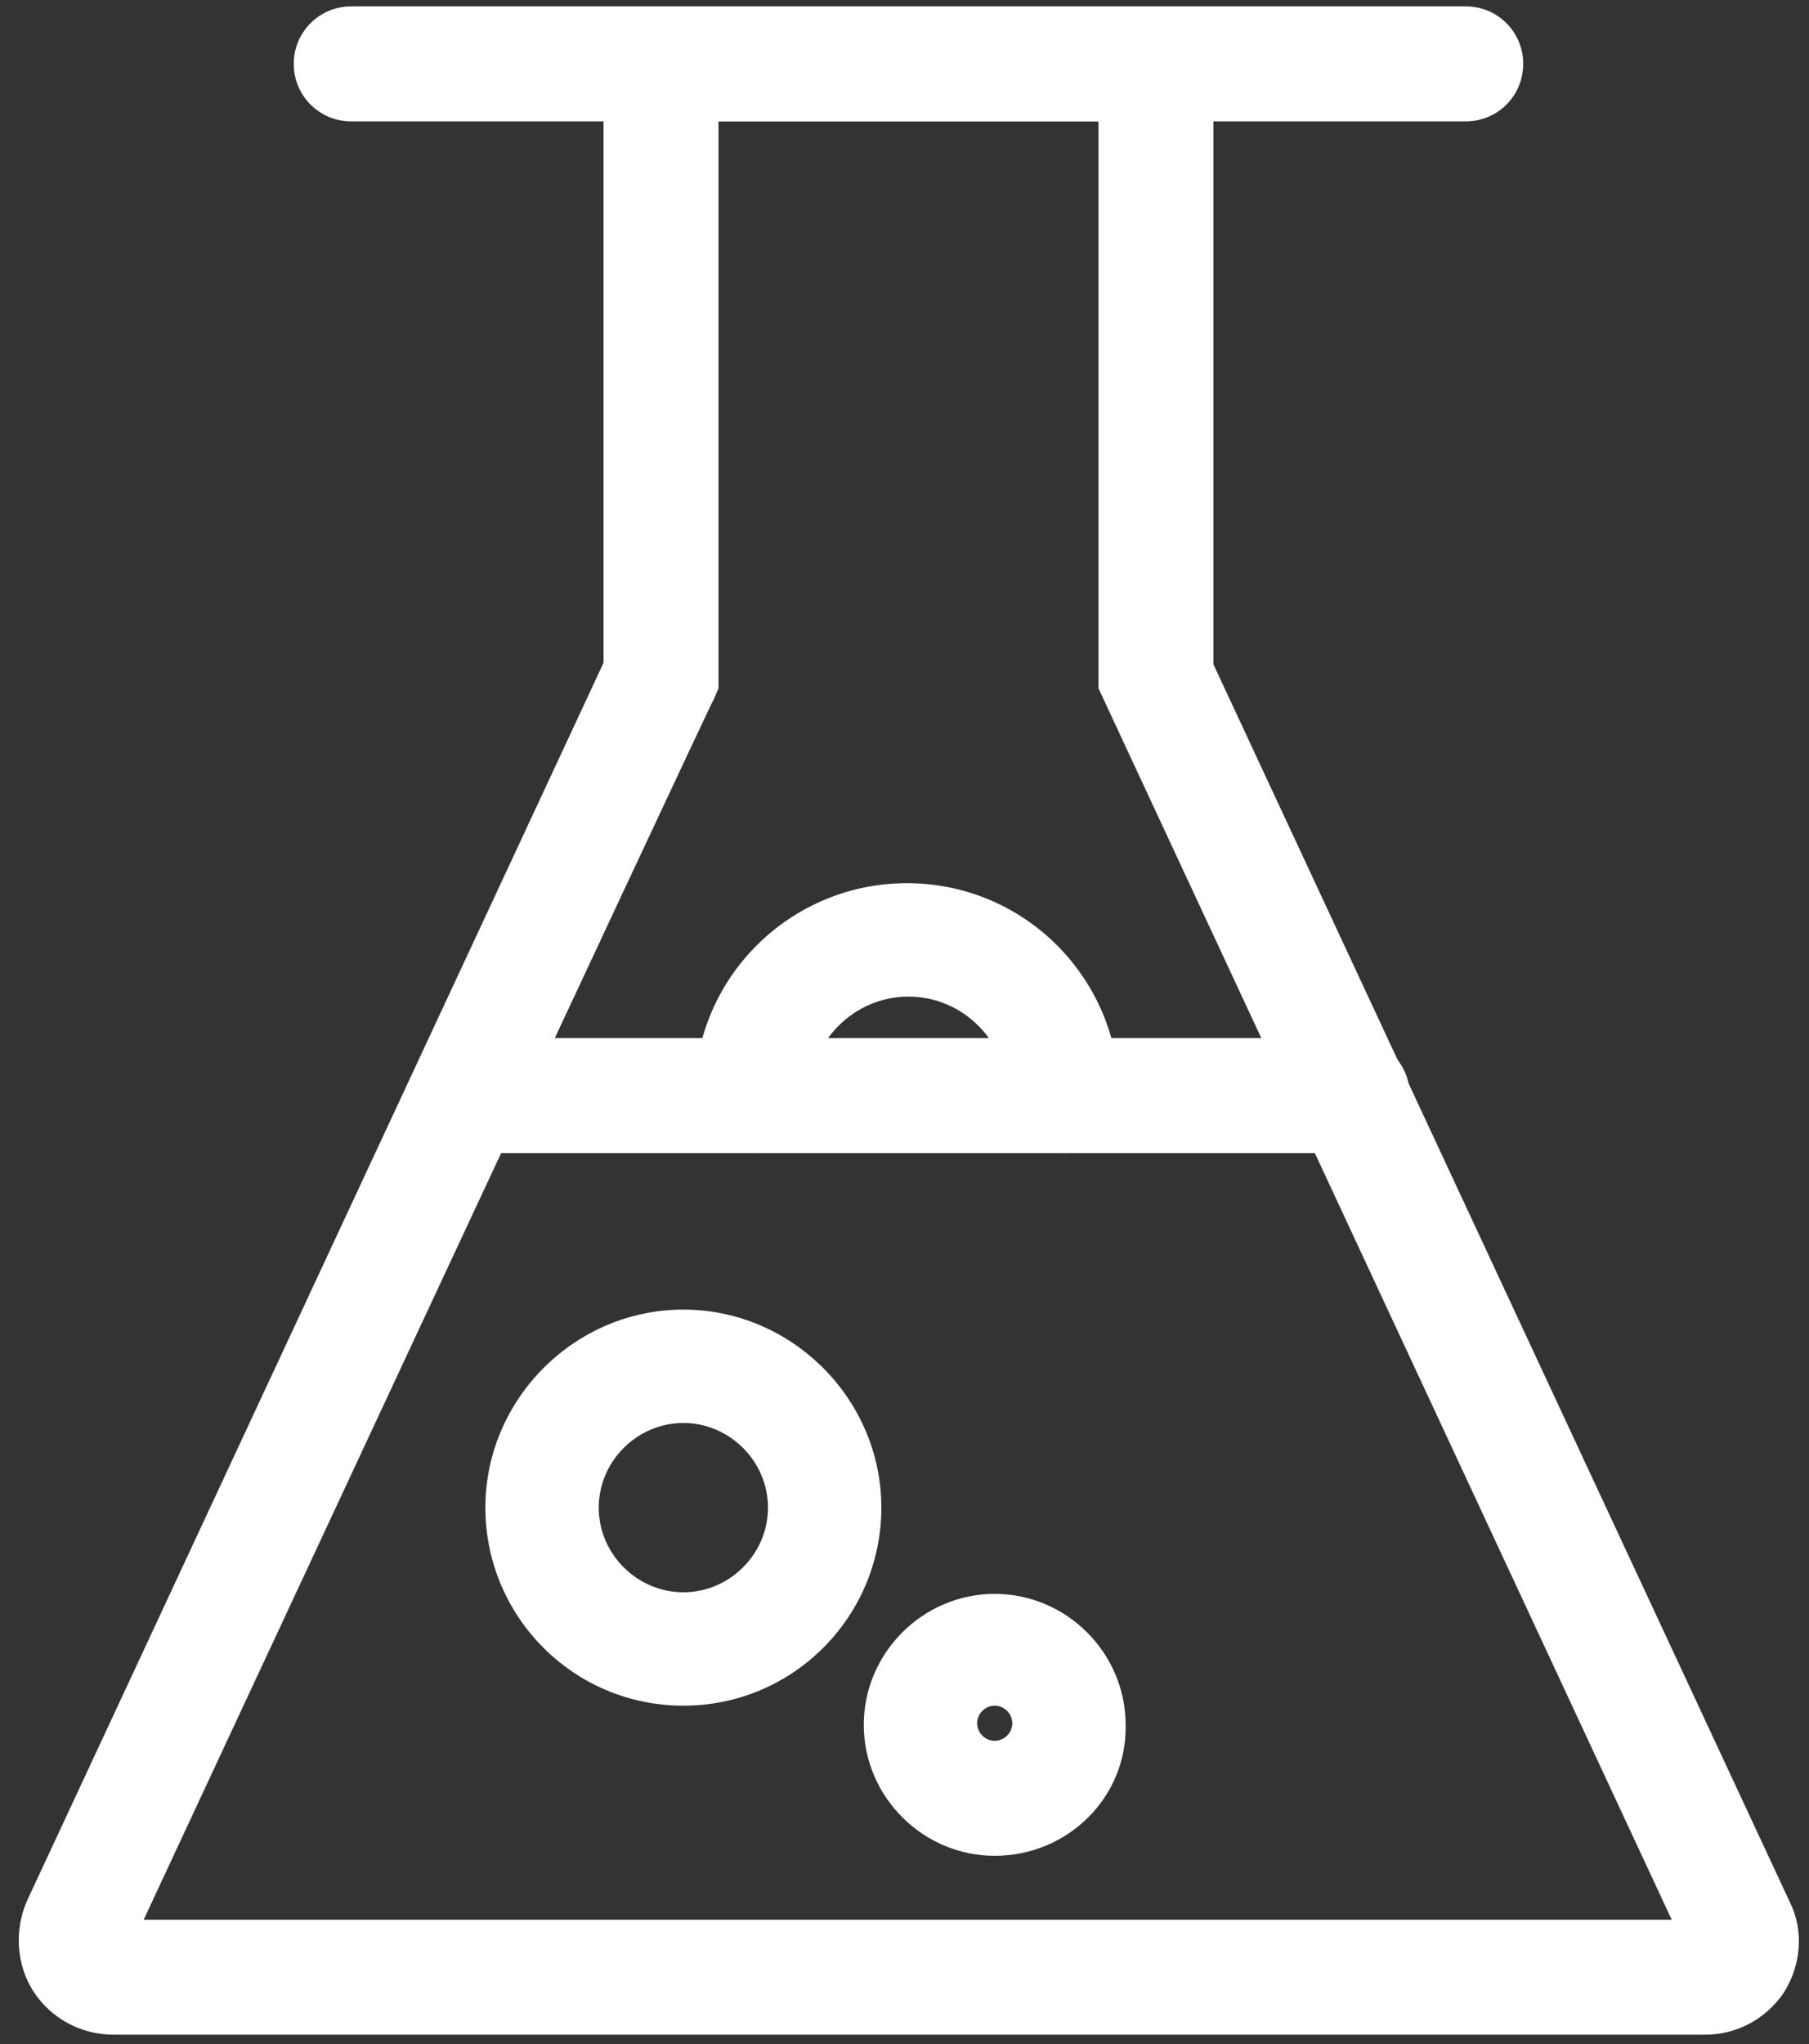
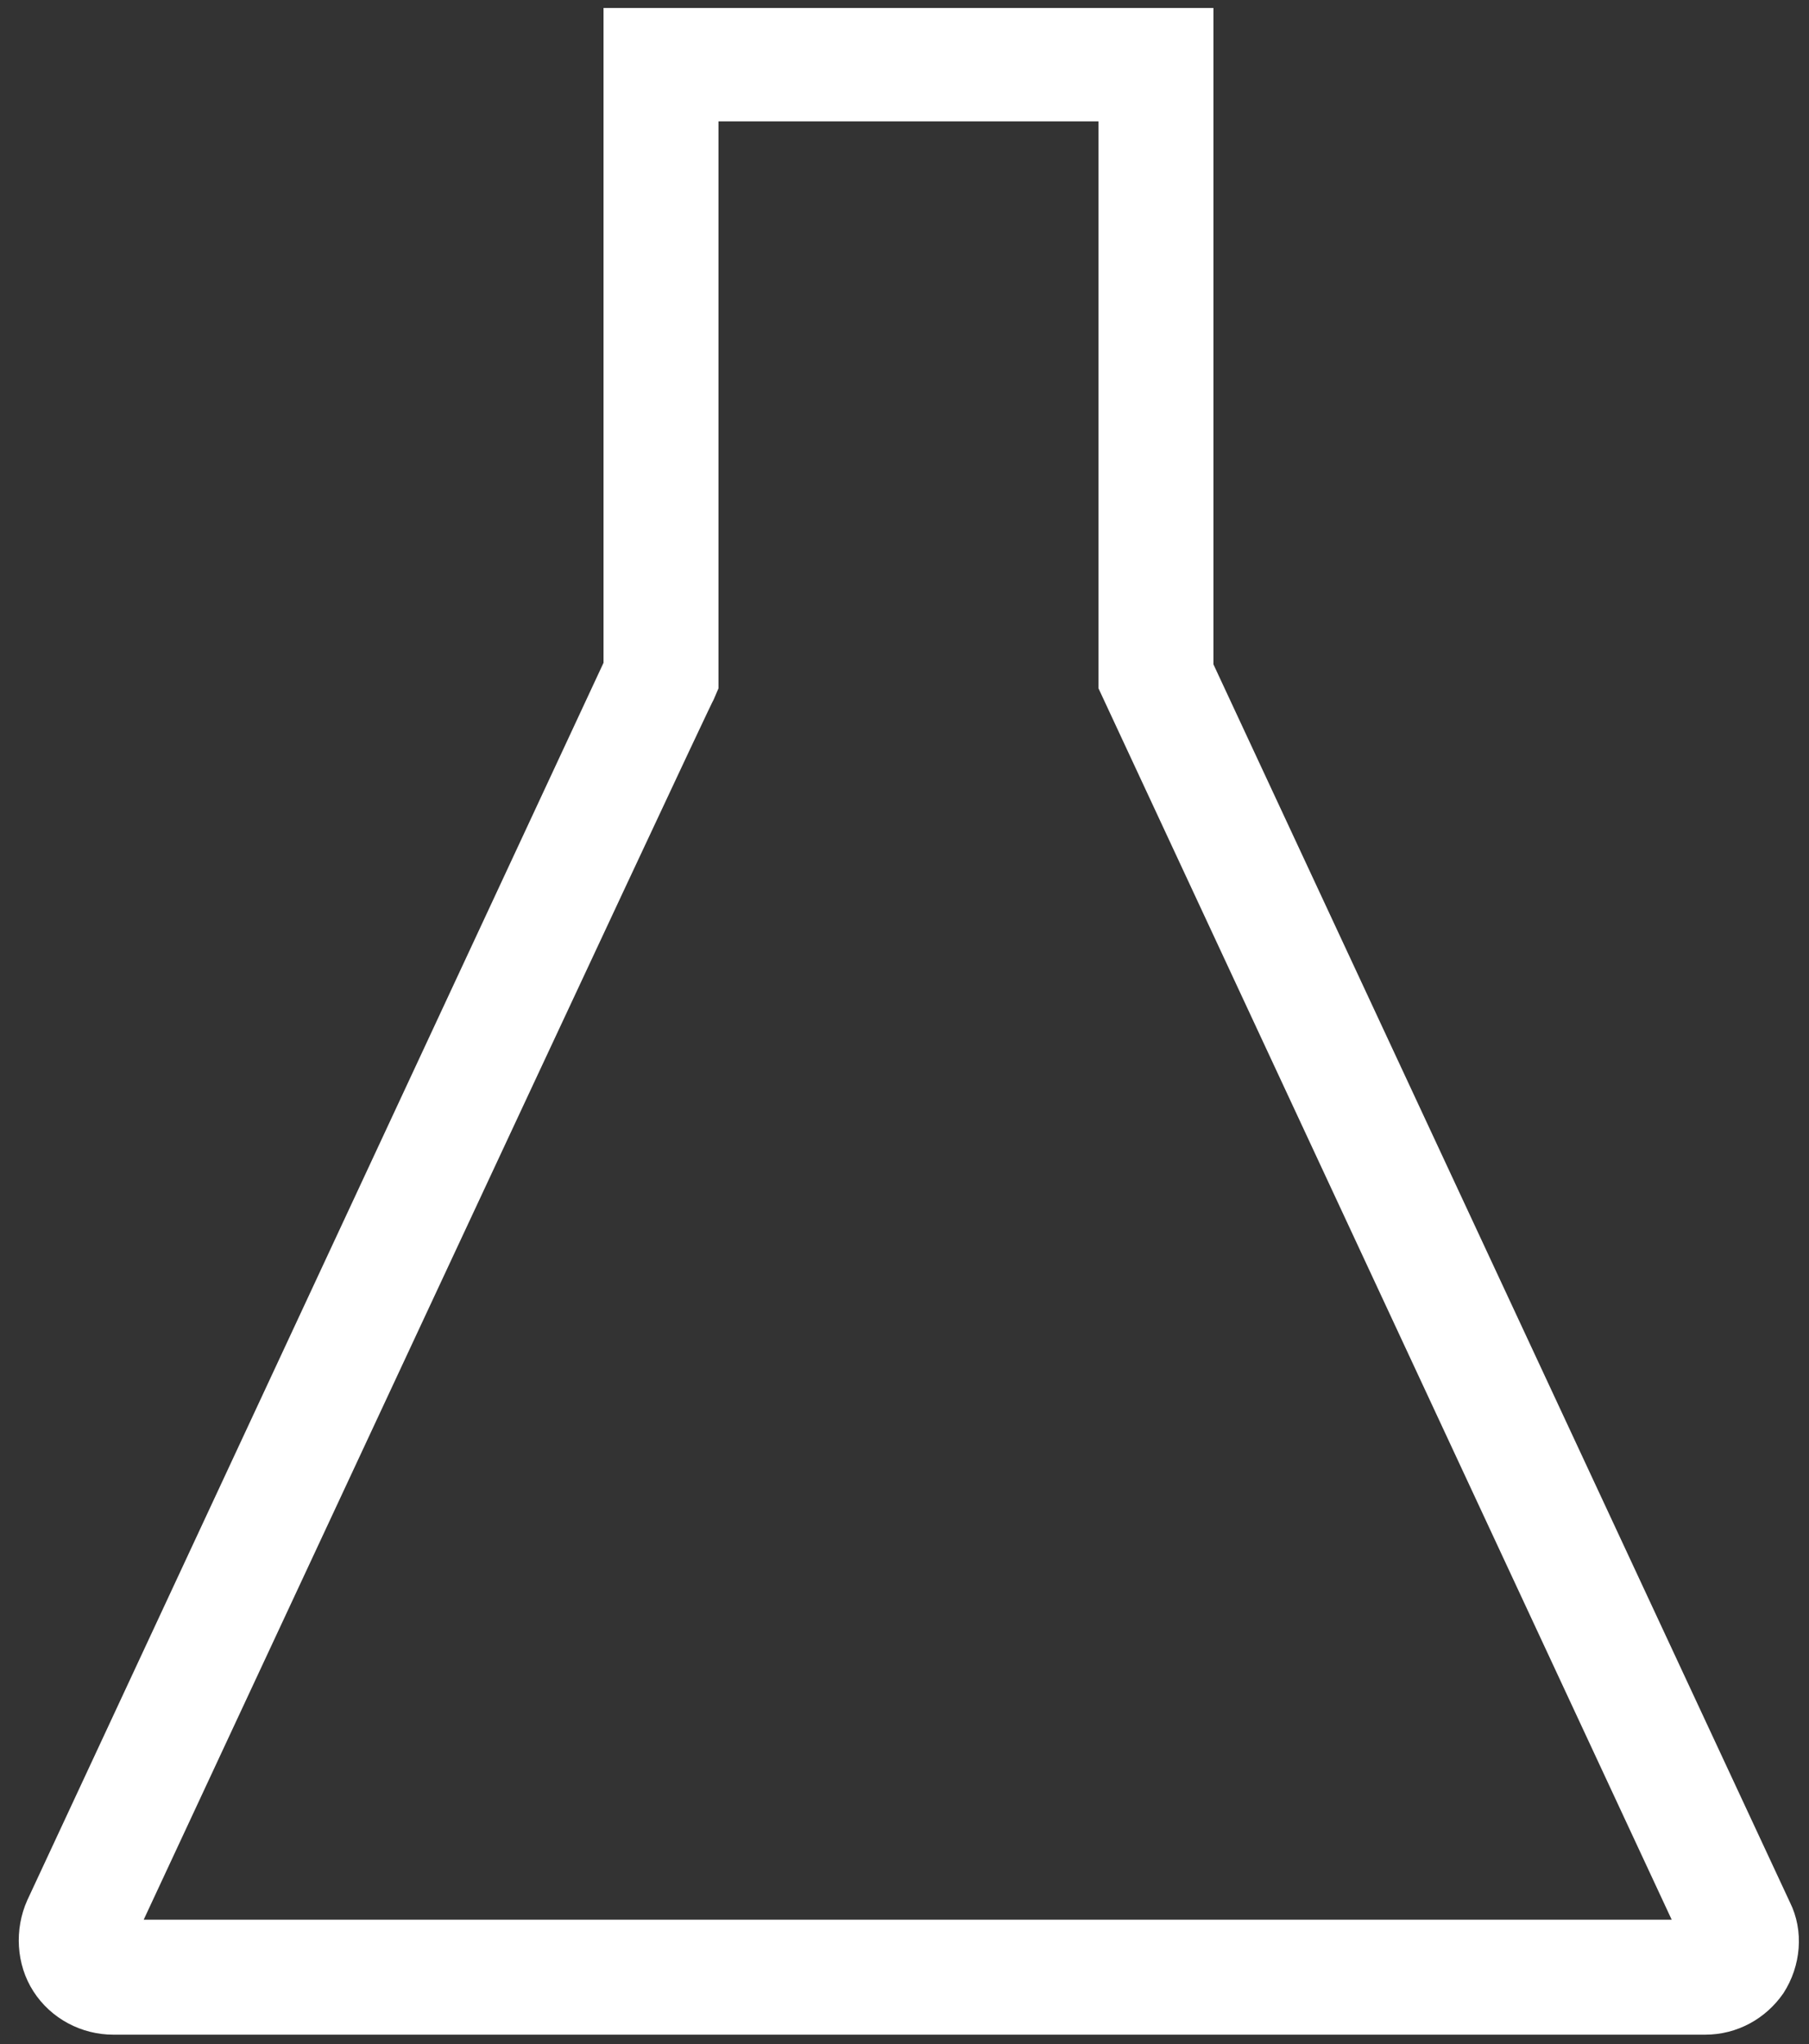
<svg xmlns="http://www.w3.org/2000/svg" version="1.1" id="图层_1" x="0px" y="0px" viewBox="0 0 113.3 128" style="enable-background:new 0 0 113.3 128;" xml:space="preserve">
  <rect x="0" y="0" width="113.3" height="128" fill="#333333" stroke="none" />
  <style type="text/css">
	.st0{fill:#FFFFFF;}
</style>
  <path class="st0" d="M106.8,127.4H7.1c-2,0-3.9-1-5-2.7C1,123,0.9,120.8,1.7,119l36.1-77.5v-41H76v41.1l36.1,77.5  c0.9,1.8,0.7,4-0.4,5.7C110.6,126.4,108.8,127.4,106.8,127.4z M9,120.2h95.7L68.8,43.1V7.6H45v35.5l-0.3,0.7  C44.6,43.8,9,120.2,9,120.2z" />
-   <path class="st0" d="M84.7,72.2H29.2c-2,0-3.6-1.6-3.6-3.6s1.6-3.6,3.6-3.6h55.5c2,0,3.6,1.6,3.6,3.6S86.6,72.2,84.7,72.2z   M91.8,7.6H22c-2,0-3.6-1.6-3.6-3.6S20,0.4,22,0.4h69.8c2,0,3.6,1.6,3.6,3.6S93.8,7.6,91.8,7.6z M42.8,106.8  c-6.9,0-12.4-5.6-12.4-12.4S36,82,42.8,82s12.4,5.6,12.4,12.4S49.7,106.8,42.8,106.8z M42.8,89.1c-2.9,0-5.3,2.4-5.3,5.3  s2.4,5.3,5.3,5.3c2.9,0,5.3-2.4,5.3-5.3S45.7,89.1,42.8,89.1z M62.3,116.2c-4.5,0-8.2-3.7-8.2-8.2s3.7-8.2,8.2-8.2s8.2,3.7,8.2,8.2  C70.6,112.5,66.9,116.2,62.3,116.2z M62.3,106.8c-0.6,0-1.1,0.5-1.1,1.1s0.5,1.1,1.1,1.1s1.1-0.5,1.1-1.1  C63.4,107.3,62.9,106.8,62.3,106.8z" />
-   <path class="st0" d="M66.7,72.2c-2,0-3.6-1.6-3.6-3.6c0-3.4-2.8-6.2-6.2-6.2s-6.2,2.8-6.2,6.2c0,2-1.6,3.6-3.6,3.6s-3.6-1.6-3.6-3.6  c0-7.4,6-13.3,13.3-13.3c7.4,0,13.3,6,13.3,13.3C70.2,70.6,68.6,72.2,66.7,72.2z" />
</svg>